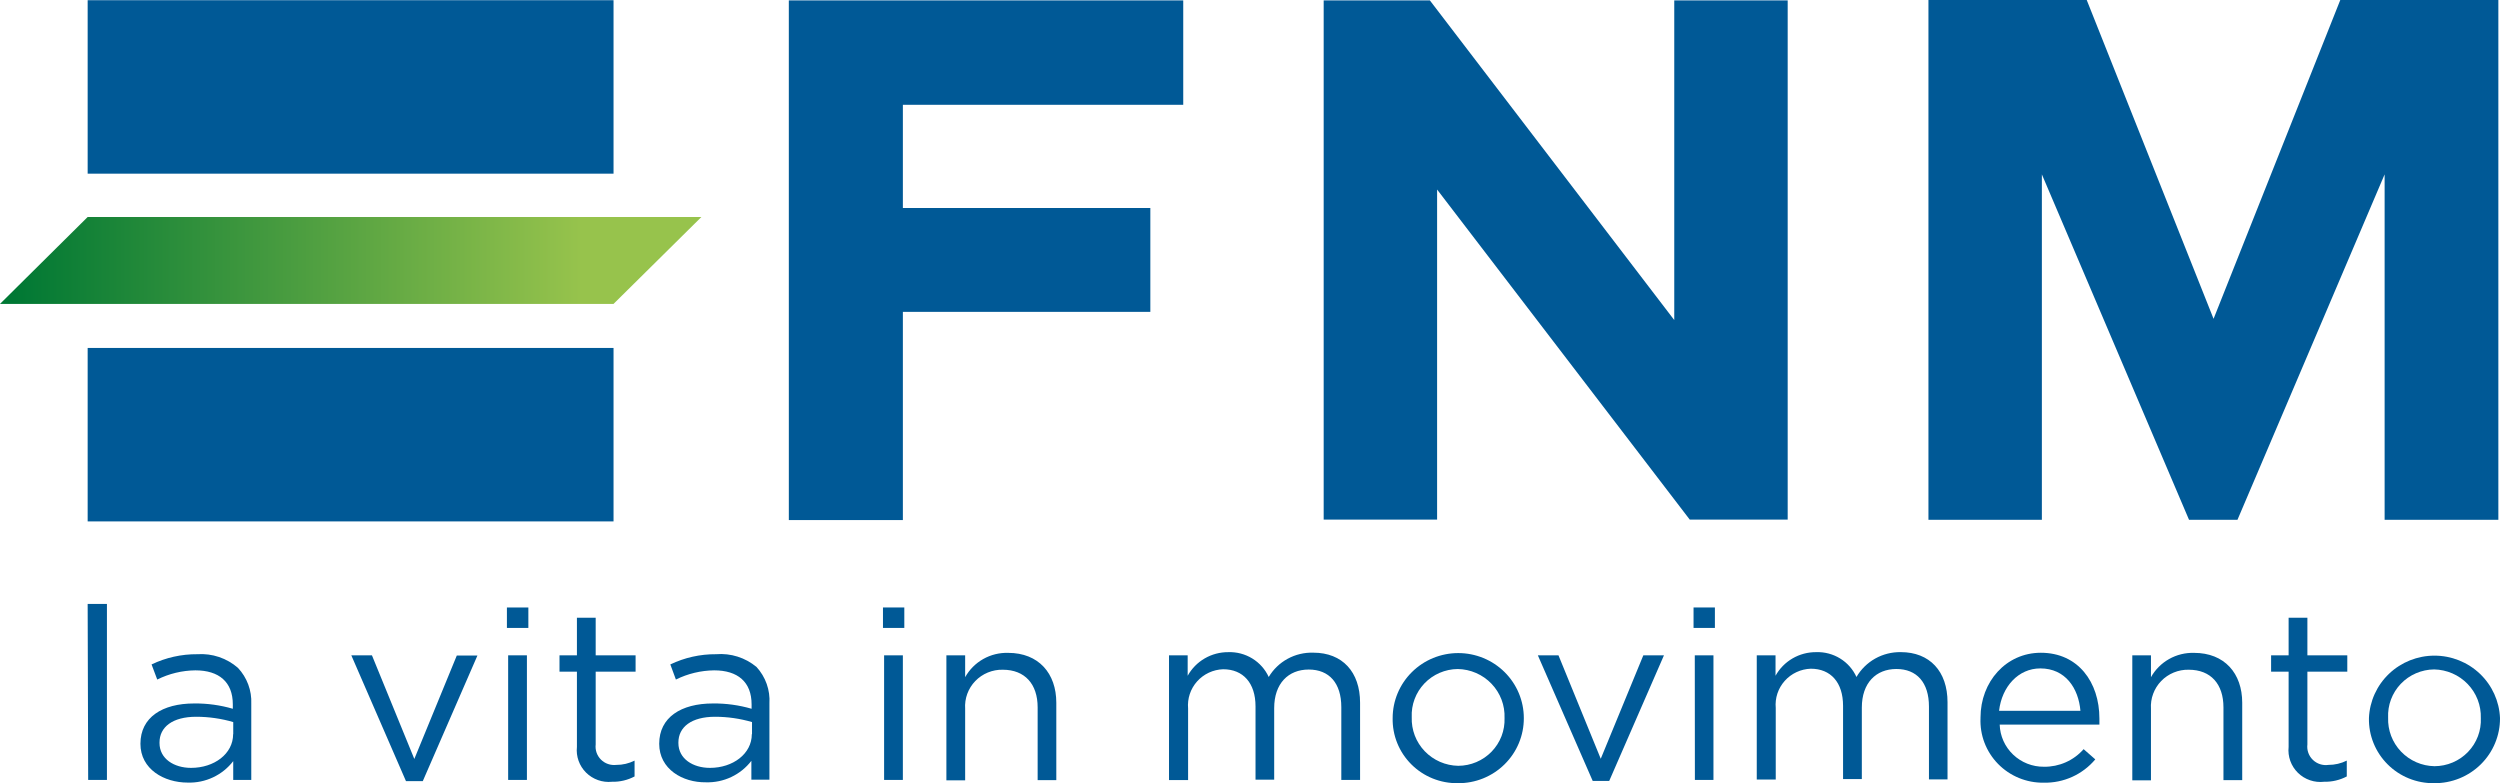
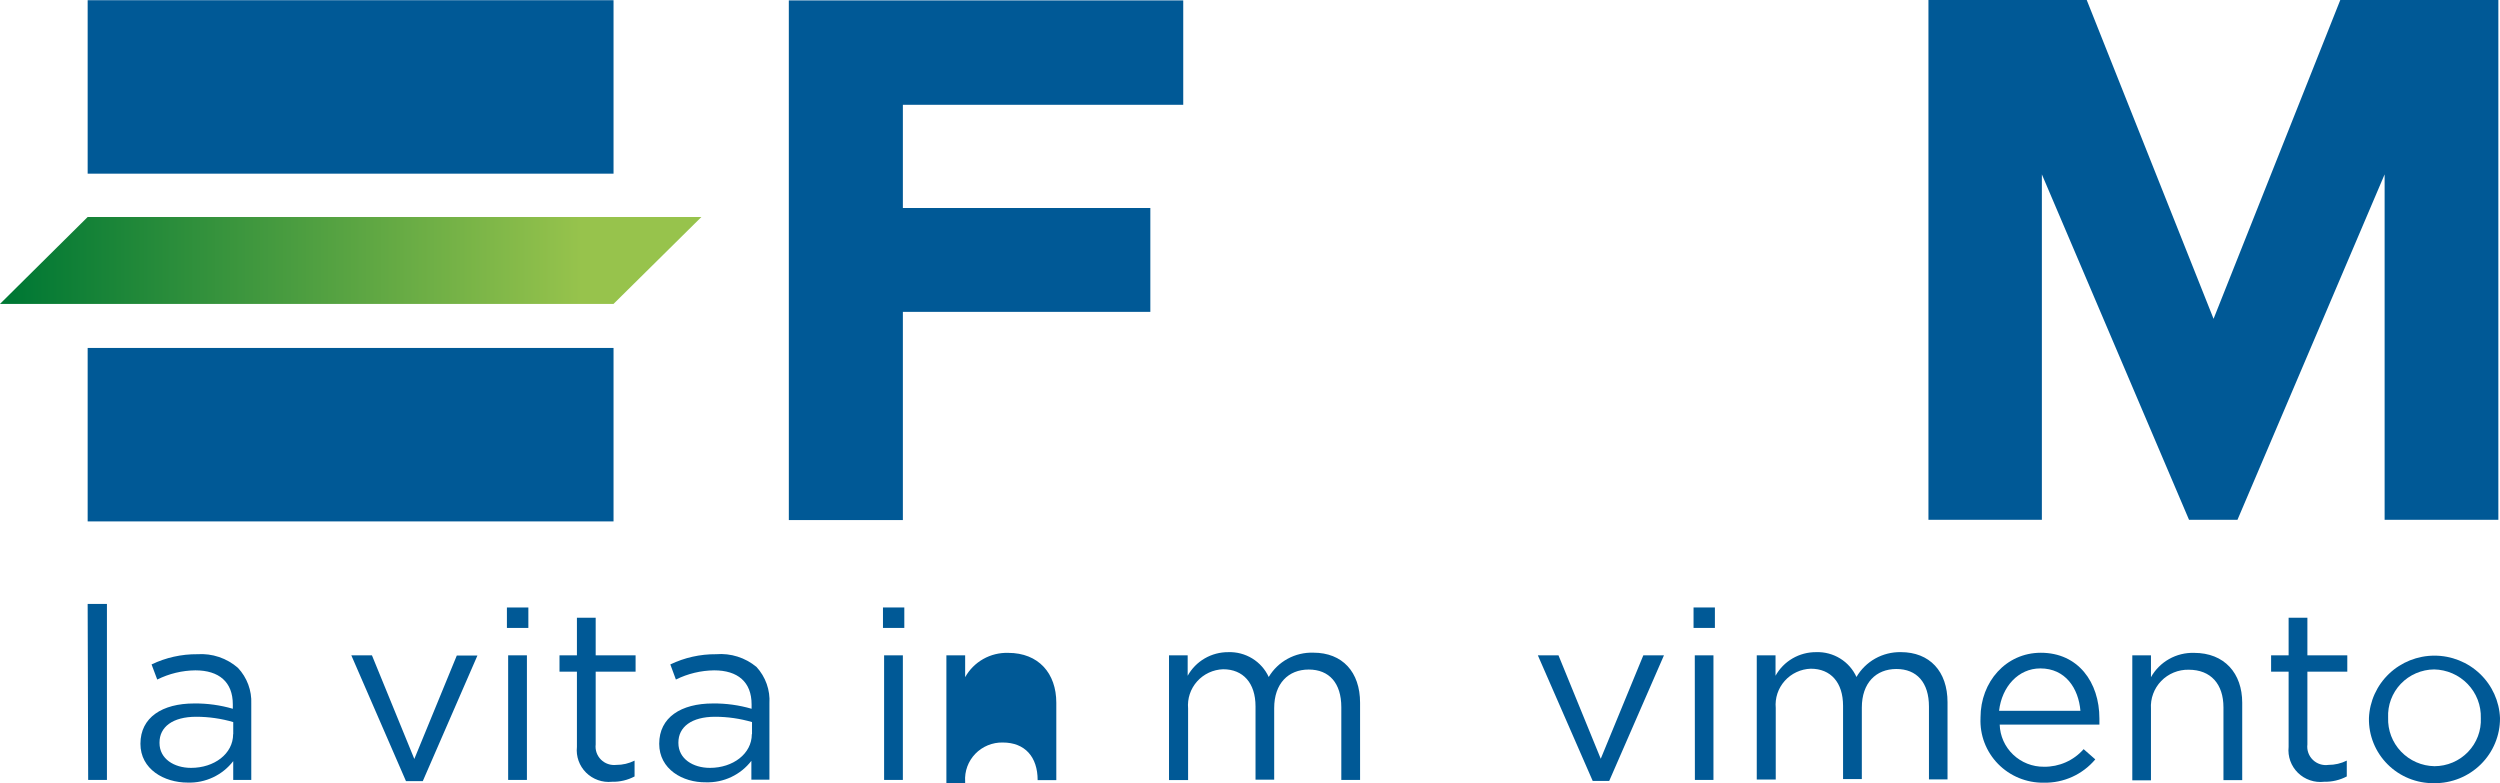
<svg xmlns="http://www.w3.org/2000/svg" xmlns:ns1="http://sodipodi.sourceforge.net/DTD/sodipodi-0.dtd" xmlns:ns2="http://www.inkscape.org/namespaces/inkscape" width="179.366" height="56.192" viewBox="0 0 179.366 56.192" fill="none" id="svg55" ns1:docname="logo_nornale.svg" ns2:version="1.2 (dc2aedaf03, 2022-05-15)">
  <path d="M 56.595,0.03 H 84.893 V 7.518 H 64.778 v 7.407 h 17.755 v 7.451 H 64.778 v 14.939 h -8.182 z" fill="white" id="path2" style="fill:#005996;fill-opacity:1" />
-   <path d="m 94.969,0.03 h 7.62 l 17.533,22.933 V 0.03 h 8.138 v 37.248 h -7.028 l -18.125,-23.68 v 23.68 h -8.138 z" fill="white" id="path4" style="fill:#005996;fill-opacity:1" />
  <path d="m 171.088,37.292 v -24.781 l -10.557,24.781 h -3.477 l -10.557,-24.781 v 24.781 h -8.138 V 0 h 11.356 l 9.1,22.874 L 167.907,0 h 11.341 v 37.292 z" fill="white" id="path6" style="fill:#005996;fill-opacity:1" />
  <path d="M 44.019,0.015 H 6.289 V 12.46 H 44.019 Z" fill="white" id="path8" style="fill:#005996;fill-opacity:1" />
  <path d="M 44.019,24.964 H 6.289 v 12.445 H 44.019 Z" fill="white" id="path10" style="fill:#005996;fill-opacity:1" />
  <path d="M 6.288,15.57 H 50.322 l -6.303,6.234 H 0 Z" fill="url(#paint0_linear_148_187)" id="path12" style="fill:url(#paint0_linear_148_187)" />
  <path d="m 6.289,43.328 h 1.383 v 12.629 H 6.326 Z" fill="white" id="path14" style="fill:#005996;fill-opacity:1" />
  <path d="m 10.076,53.36 c 0,-1.892 1.568,-2.889 3.854,-2.889 0.939,-0.01 1.874,0.118 2.774,0.381 v -0.315 c 0,-1.606 -0.991,-2.442 -2.686,-2.442 -0.951,0.011 -1.887,0.236 -2.737,0.66 l -0.407,-1.085 c 1.024,-0.491 2.147,-0.742 3.285,-0.733 0.527,-0.036 1.056,0.033 1.557,0.201 0.5,0.169 0.962,0.434 1.358,0.781 0.323,0.345 0.573,0.751 0.737,1.192 0.164,0.442 0.238,0.911 0.217,1.382 v 5.464 h -1.295 v -1.349 c -0.381,0.495 -0.876,0.894 -1.443,1.161 -0.568,0.268 -1.191,0.398 -1.819,0.379 -1.702,0 -3.396,-0.961 -3.396,-2.787 z m 6.658,-0.689 v -0.865 c -0.862,-0.252 -1.757,-0.381 -2.656,-0.381 -1.694,0 -2.634,0.733 -2.634,1.848 v 0.037 c 0,1.129 1.043,1.782 2.264,1.782 1.657,0 3.018,-1.005 3.018,-2.42 z" fill="white" id="path16" style="fill:#005996;fill-opacity:1" />
  <path d="m 25.205,47.017 h 1.48 l 3.041,7.436 3.048,-7.422 h 1.48 l -3.921,9.013 h -1.206 z" fill="white" id="path18" style="fill:#005996;fill-opacity:1" />
  <path d="m 36.369,43.585 h 1.539 v 1.467 h -1.539 z m 0.089,3.432 h 1.346 v 8.94 h -1.346 z" fill="white" id="path20" style="fill:#005996;fill-opacity:1" />
  <path d="m 41.392,53.588 v -5.398 h -1.25 v -1.173 h 1.25 v -2.699 h 1.346 v 2.699 h 2.863 v 1.173 h -2.863 v 5.222 c -0.024,0.198 -0.002,0.399 0.064,0.588 0.066,0.189 0.174,0.36 0.317,0.501 0.142,0.141 0.315,0.249 0.506,0.314 0.19,0.065 0.393,0.087 0.593,0.064 0.455,0.002 0.904,-0.103 1.31,-0.308 v 1.137 c -0.498,0.263 -1.056,0.395 -1.62,0.381 -0.34,0.035 -0.683,-0.006 -1.004,-0.12 -0.322,-0.114 -0.614,-0.297 -0.855,-0.536 -0.241,-0.24 -0.425,-0.53 -0.539,-0.849 -0.114,-0.319 -0.154,-0.659 -0.118,-0.996 z" fill="white" id="path22" style="fill:#005996;fill-opacity:1" />
  <path d="m 47.296,53.36 c 0,-1.892 1.568,-2.889 3.854,-2.889 0.939,-0.01 1.874,0.118 2.774,0.381 v -0.315 c 0,-1.606 -0.991,-2.442 -2.686,-2.442 -0.954,0.012 -1.892,0.237 -2.745,0.66 l -0.4,-1.085 c 1.024,-0.491 2.147,-0.742 3.285,-0.733 1.051,-0.086 2.094,0.243 2.9,0.917 0.323,0.353 0.571,0.766 0.73,1.216 0.159,0.45 0.225,0.926 0.195,1.402 v 5.464 h -1.295 v -1.349 c -0.381,0.495 -0.876,0.894 -1.443,1.161 -0.568,0.268 -1.191,0.398 -1.819,0.379 -1.665,0.022 -3.351,-0.939 -3.351,-2.765 z m 6.658,-0.689 v -0.865 c -0.86,-0.252 -1.752,-0.381 -2.648,-0.381 -1.694,0 -2.634,0.733 -2.634,1.848 v 0.037 c 0,1.129 1.043,1.782 2.264,1.782 1.642,0 3.004,-1.005 3.004,-2.42 z" fill="white" id="path24" style="fill:#005996;fill-opacity:1" />
  <path d="m 63.35,43.585 h 1.531 v 1.467 h -1.531 z m 0.081,3.432 h 1.346 v 8.94 H 63.431 Z" fill="white" id="path26" style="fill:#005996;fill-opacity:1" />
-   <path d="m 67.9,47.017 h 1.346 v 1.569 c 0.303,-0.544 0.751,-0.994 1.295,-1.302 0.544,-0.308 1.163,-0.461 1.79,-0.443 2.182,0 3.455,1.467 3.455,3.579 v 5.552 h -1.339 v -5.222 c 0,-1.665 -0.91,-2.699 -2.501,-2.699 -0.368,-0.008 -0.733,0.06 -1.073,0.2 -0.34,0.14 -0.646,0.348 -0.9,0.611 -0.254,0.264 -0.45,0.577 -0.575,0.919 -0.125,0.343 -0.177,0.708 -0.152,1.071 v 5.134 h -1.346 z" fill="white" id="path28" style="fill:#005996;fill-opacity:1" />
+   <path d="m 67.9,47.017 h 1.346 v 1.569 c 0.303,-0.544 0.751,-0.994 1.295,-1.302 0.544,-0.308 1.163,-0.461 1.79,-0.443 2.182,0 3.455,1.467 3.455,3.579 v 5.552 h -1.339 c 0,-1.665 -0.91,-2.699 -2.501,-2.699 -0.368,-0.008 -0.733,0.06 -1.073,0.2 -0.34,0.14 -0.646,0.348 -0.9,0.611 -0.254,0.264 -0.45,0.577 -0.575,0.919 -0.125,0.343 -0.177,0.708 -0.152,1.071 v 5.134 h -1.346 z" fill="white" id="path28" style="fill:#005996;fill-opacity:1" />
  <path d="m 83.872,47.017 h 1.339 v 1.467 c 0.287,-0.517 0.709,-0.947 1.222,-1.245 0.513,-0.298 1.098,-0.453 1.693,-0.449 0.607,-0.021 1.206,0.138 1.723,0.455 0.516,0.317 0.926,0.779 1.177,1.327 0.327,-0.549 0.796,-1.001 1.36,-1.308 0.564,-0.307 1.2,-0.458 1.843,-0.437 2.079,0 3.351,1.379 3.351,3.594 v 5.537 h -1.346 v -5.222 c 0,-1.731 -0.873,-2.699 -2.338,-2.699 -1.465,0 -2.478,1.005 -2.478,2.765 v 5.134 h -1.339 v -5.258 c 0,-1.679 -0.895,-2.662 -2.323,-2.662 -0.355,0.012 -0.704,0.095 -1.025,0.245 -0.321,0.15 -0.609,0.363 -0.844,0.627 -0.235,0.264 -0.414,0.572 -0.525,0.906 -0.111,0.334 -0.152,0.688 -0.121,1.038 v 5.134 h -1.369 z" fill="white" id="path30" style="fill:#005996;fill-opacity:1" />
-   <path d="m 99.918,51.52 c 0,-1.237 0.495,-2.423 1.379,-3.298 0.882,-0.875 2.079,-1.366 3.327,-1.366 1.248,0 2.444,0.491 3.327,1.366 0.882,0.875 1.378,2.061 1.378,3.298 0.003,0.616 -0.118,1.227 -0.355,1.796 -0.237,0.57 -0.586,1.087 -1.027,1.521 -0.44,0.435 -0.964,0.778 -1.539,1.011 -0.576,0.232 -1.192,0.349 -1.814,0.343 -0.619,0.008 -1.234,-0.108 -1.807,-0.34 -0.574,-0.232 -1.094,-0.577 -1.53,-1.013 -0.437,-0.436 -0.78,-0.954 -1.01,-1.524 -0.23,-0.57 -0.342,-1.18 -0.329,-1.794 z m 8.027,0 c 0.018,-0.451 -0.055,-0.901 -0.215,-1.324 -0.16,-0.423 -0.404,-0.809 -0.717,-1.137 -0.313,-0.328 -0.688,-0.591 -1.105,-0.772 -0.417,-0.182 -0.866,-0.28 -1.321,-0.287 -0.449,0.004 -0.892,0.099 -1.303,0.276 -0.411,0.178 -0.781,0.436 -1.089,0.759 -0.308,0.323 -0.547,0.705 -0.703,1.121 -0.156,0.417 -0.226,0.861 -0.205,1.304 -0.016,0.447 0.059,0.892 0.218,1.311 0.16,0.418 0.403,0.801 0.713,1.125 0.311,0.324 0.684,0.584 1.097,0.764 0.413,0.18 0.858,0.276 1.309,0.284 0.447,-0.002 0.889,-0.092 1.3,-0.267 0.411,-0.174 0.782,-0.429 1.092,-0.748 0.31,-0.319 0.552,-0.697 0.712,-1.111 0.159,-0.414 0.233,-0.856 0.217,-1.298 z" fill="white" id="path32" style="fill:#005996;fill-opacity:1" />
  <path d="m 110.335,47.017 h 1.48 l 3.033,7.422 3.055,-7.422 h 1.48 l -3.928,9.013 h -1.184 z" fill="white" id="path34" style="fill:#005996;fill-opacity:1" />
  <path d="m 121.506,43.585 h 1.532 v 1.467 h -1.532 z m 0.089,3.432 h 1.339 v 8.94 h -1.332 z" fill="white" id="path36" style="fill:#005996;fill-opacity:1" />
  <path d="m 126.041,47.016 h 1.347 v 1.467 c 0.286,-0.517 0.709,-0.947 1.222,-1.245 0.513,-0.298 1.098,-0.453 1.693,-0.449 0.606,-0.021 1.204,0.137 1.72,0.454 0.515,0.317 0.923,0.779 1.172,1.328 0.321,-0.552 0.786,-1.008 1.345,-1.322 0.56,-0.313 1.194,-0.472 1.836,-0.461 2.072,0 3.352,1.379 3.352,3.594 v 5.537 h -1.332 v -5.222 c 0,-1.731 -0.873,-2.699 -2.338,-2.699 -1.465,0 -2.478,1.005 -2.478,2.765 v 5.134 h -1.347 v -5.258 c 0,-1.679 -0.887,-2.662 -2.315,-2.662 -0.355,0.012 -0.704,0.095 -1.025,0.245 -0.322,0.15 -0.609,0.363 -0.844,0.627 -0.236,0.264 -0.415,0.572 -0.526,0.906 -0.111,0.334 -0.152,0.688 -0.12,1.038 v 5.134 h -1.362 z" fill="white" id="path38" style="fill:#005996;fill-opacity:1" />
  <path d="m 142.095,51.52 v -0.037 c 0,-2.574 1.835,-4.65 4.328,-4.65 2.67,0 4.202,2.105 4.202,4.723 0.007,0.144 0.007,0.289 0,0.433 h -7.154 c 0.025,0.815 0.371,1.588 0.965,2.153 0.593,0.565 1.386,0.877 2.209,0.869 0.538,0.008 1.072,-0.101 1.564,-0.319 0.492,-0.218 0.93,-0.54 1.284,-0.943 l 0.836,0.733 c -0.45,0.537 -1.016,0.966 -1.657,1.256 -0.64,0.289 -1.338,0.432 -2.042,0.417 -0.61,0.009 -1.215,-0.106 -1.779,-0.338 -0.563,-0.232 -1.073,-0.575 -1.498,-1.009 -0.424,-0.434 -0.755,-0.95 -0.972,-1.515 -0.216,-0.565 -0.313,-1.169 -0.286,-1.773 z m 7.169,-0.521 c -0.141,-1.628 -1.081,-3.043 -2.878,-3.043 -1.569,0 -2.76,1.298 -2.96,3.043 z" fill="white" id="path40" style="fill:#005996;fill-opacity:1" />
  <path d="m 152.985,47.017 h 1.339 v 1.569 c 0.305,-0.544 0.754,-0.994 1.3,-1.302 0.545,-0.308 1.165,-0.461 1.793,-0.443 2.182,0 3.454,1.467 3.454,3.579 v 5.552 h -1.346 v -5.222 c 0,-1.665 -0.903,-2.699 -2.493,-2.699 -0.368,-0.008 -0.734,0.06 -1.074,0.2 -0.34,0.14 -0.647,0.348 -0.901,0.611 -0.255,0.263 -0.451,0.576 -0.577,0.919 -0.127,0.343 -0.18,0.708 -0.156,1.072 v 5.134 h -1.339 z" fill="white" id="path42" style="fill:#005996;fill-opacity:1" />
  <path d="m 164.2,53.588 v -5.398 h -1.257 v -1.173 h 1.257 v -2.699 h 1.347 v 2.699 h 2.863 v 1.173 h -2.863 v 5.222 c -0.025,0.202 -0.003,0.406 0.065,0.598 0.068,0.192 0.18,0.365 0.327,0.507 0.146,0.142 0.324,0.248 0.519,0.311 0.195,0.063 0.402,0.08 0.605,0.05 0.455,6e-4 0.904,-0.105 1.31,-0.308 v 1.137 c -0.498,0.262 -1.056,0.394 -1.62,0.381 -0.343,0.041 -0.69,0.004 -1.016,-0.107 -0.327,-0.111 -0.623,-0.293 -0.869,-0.534 -0.245,-0.24 -0.432,-0.532 -0.548,-0.855 -0.116,-0.322 -0.157,-0.666 -0.12,-1.006 z" fill="white" id="path44" style="fill:#005996;fill-opacity:1" />
  <path d="m 169.963,51.519 c 0.049,-1.204 0.565,-2.343 1.441,-3.178 0.877,-0.835 2.045,-1.301 3.261,-1.301 1.215,0 2.384,0.466 3.26,1.301 0.877,0.835 1.393,1.974 1.441,3.178 0.004,0.616 -0.115,1.226 -0.352,1.796 -0.236,0.57 -0.584,1.087 -1.024,1.522 -0.44,0.435 -0.963,0.778 -1.538,1.011 -0.576,0.233 -1.192,0.349 -1.813,0.343 -0.619,0.008 -1.234,-0.108 -1.807,-0.34 -0.574,-0.232 -1.094,-0.577 -1.53,-1.013 -0.437,-0.436 -0.78,-0.954 -1.01,-1.524 -0.23,-0.57 -0.342,-1.18 -0.329,-1.794 z m 8.027,0 c 0.014,-0.448 -0.062,-0.894 -0.223,-1.313 -0.162,-0.419 -0.405,-0.801 -0.717,-1.126 -0.312,-0.325 -0.685,-0.585 -1.099,-0.765 -0.414,-0.18 -0.86,-0.278 -1.312,-0.286 -0.448,0.004 -0.891,0.099 -1.302,0.276 -0.411,0.178 -0.782,0.436 -1.09,0.759 -0.308,0.323 -0.547,0.705 -0.703,1.121 -0.156,0.417 -0.225,0.861 -0.205,1.304 -0.016,0.447 0.057,0.892 0.216,1.31 0.159,0.418 0.401,0.801 0.711,1.125 0.31,0.324 0.682,0.584 1.095,0.764 0.412,0.18 0.857,0.277 1.308,0.284 0.449,-0.002 0.894,-0.093 1.307,-0.269 0.413,-0.176 0.786,-0.433 1.096,-0.756 0.31,-0.323 0.552,-0.704 0.709,-1.121 0.158,-0.417 0.229,-0.862 0.209,-1.307 z" fill="white" id="path46" style="fill:#005996;fill-opacity:1" />
  <defs id="defs53">
    <linearGradient id="paint0_linear_148_187" x1="50.322" y1="19.429" x2="0" y2="19.429" gradientUnits="userSpaceOnUse">
      <stop offset="0.17" stop-color="#97C34C" id="stop48" />
      <stop offset="0.98" stop-color="#007834" id="stop50" />
    </linearGradient>
  </defs>
</svg>